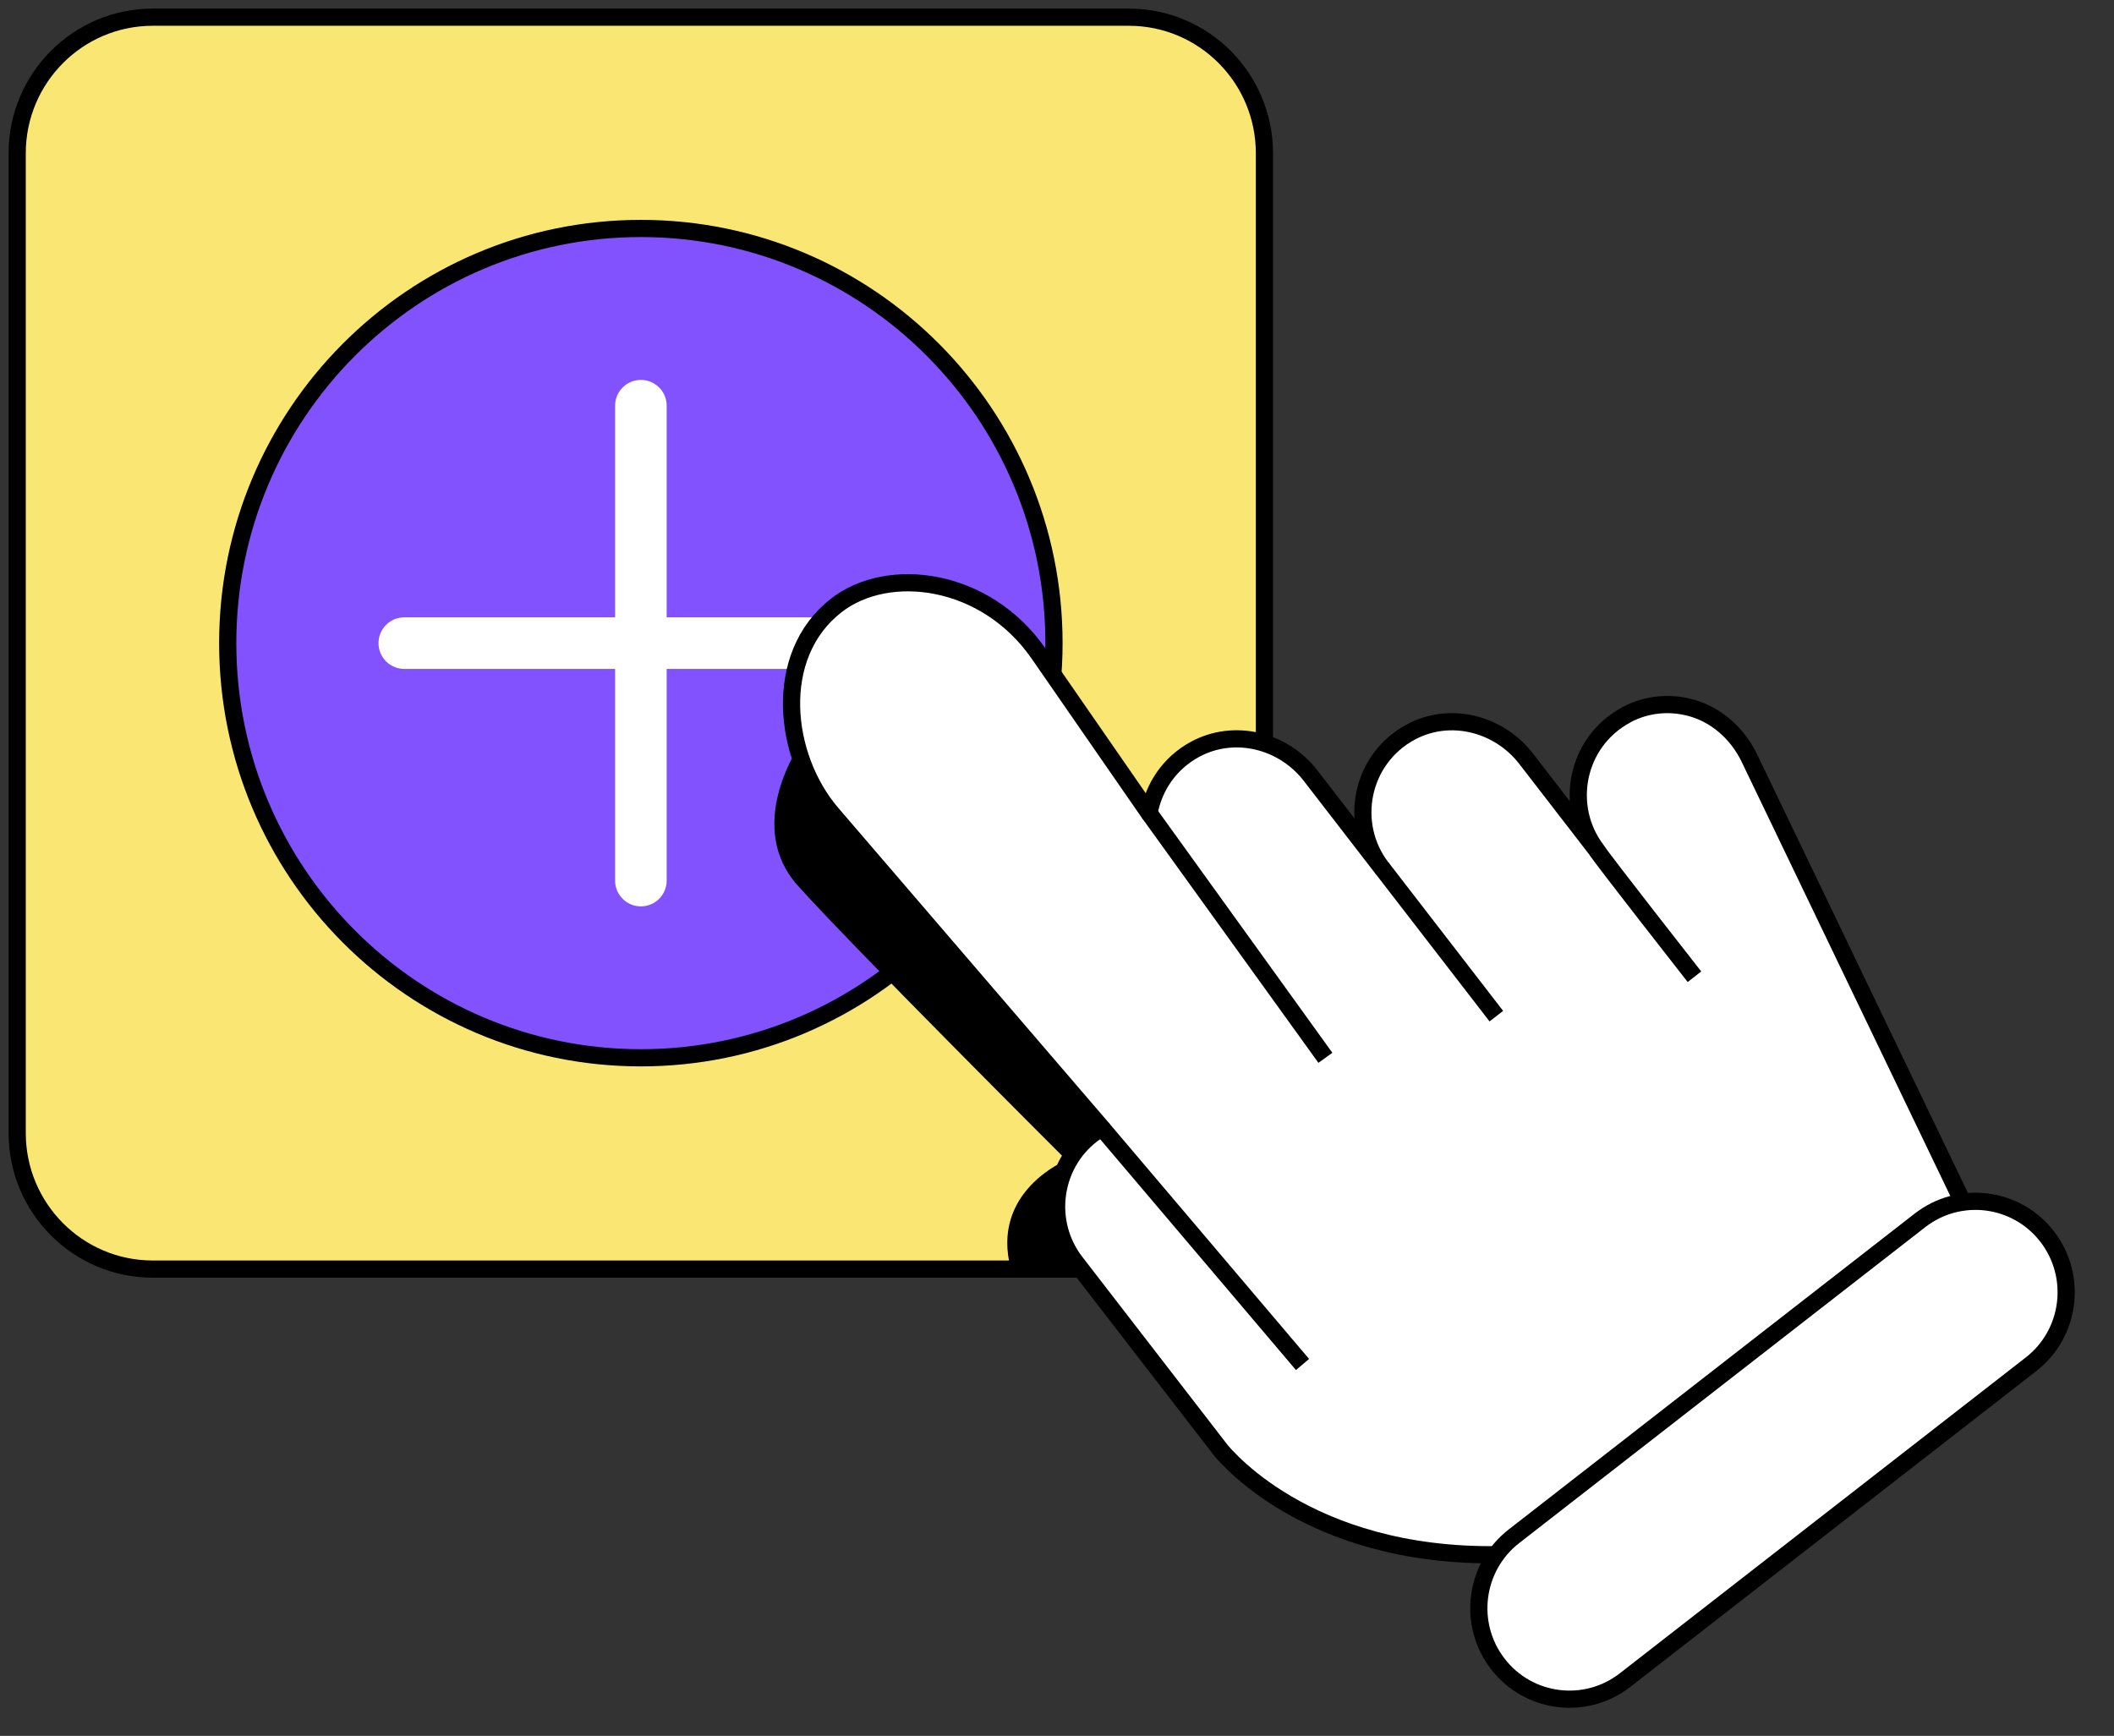
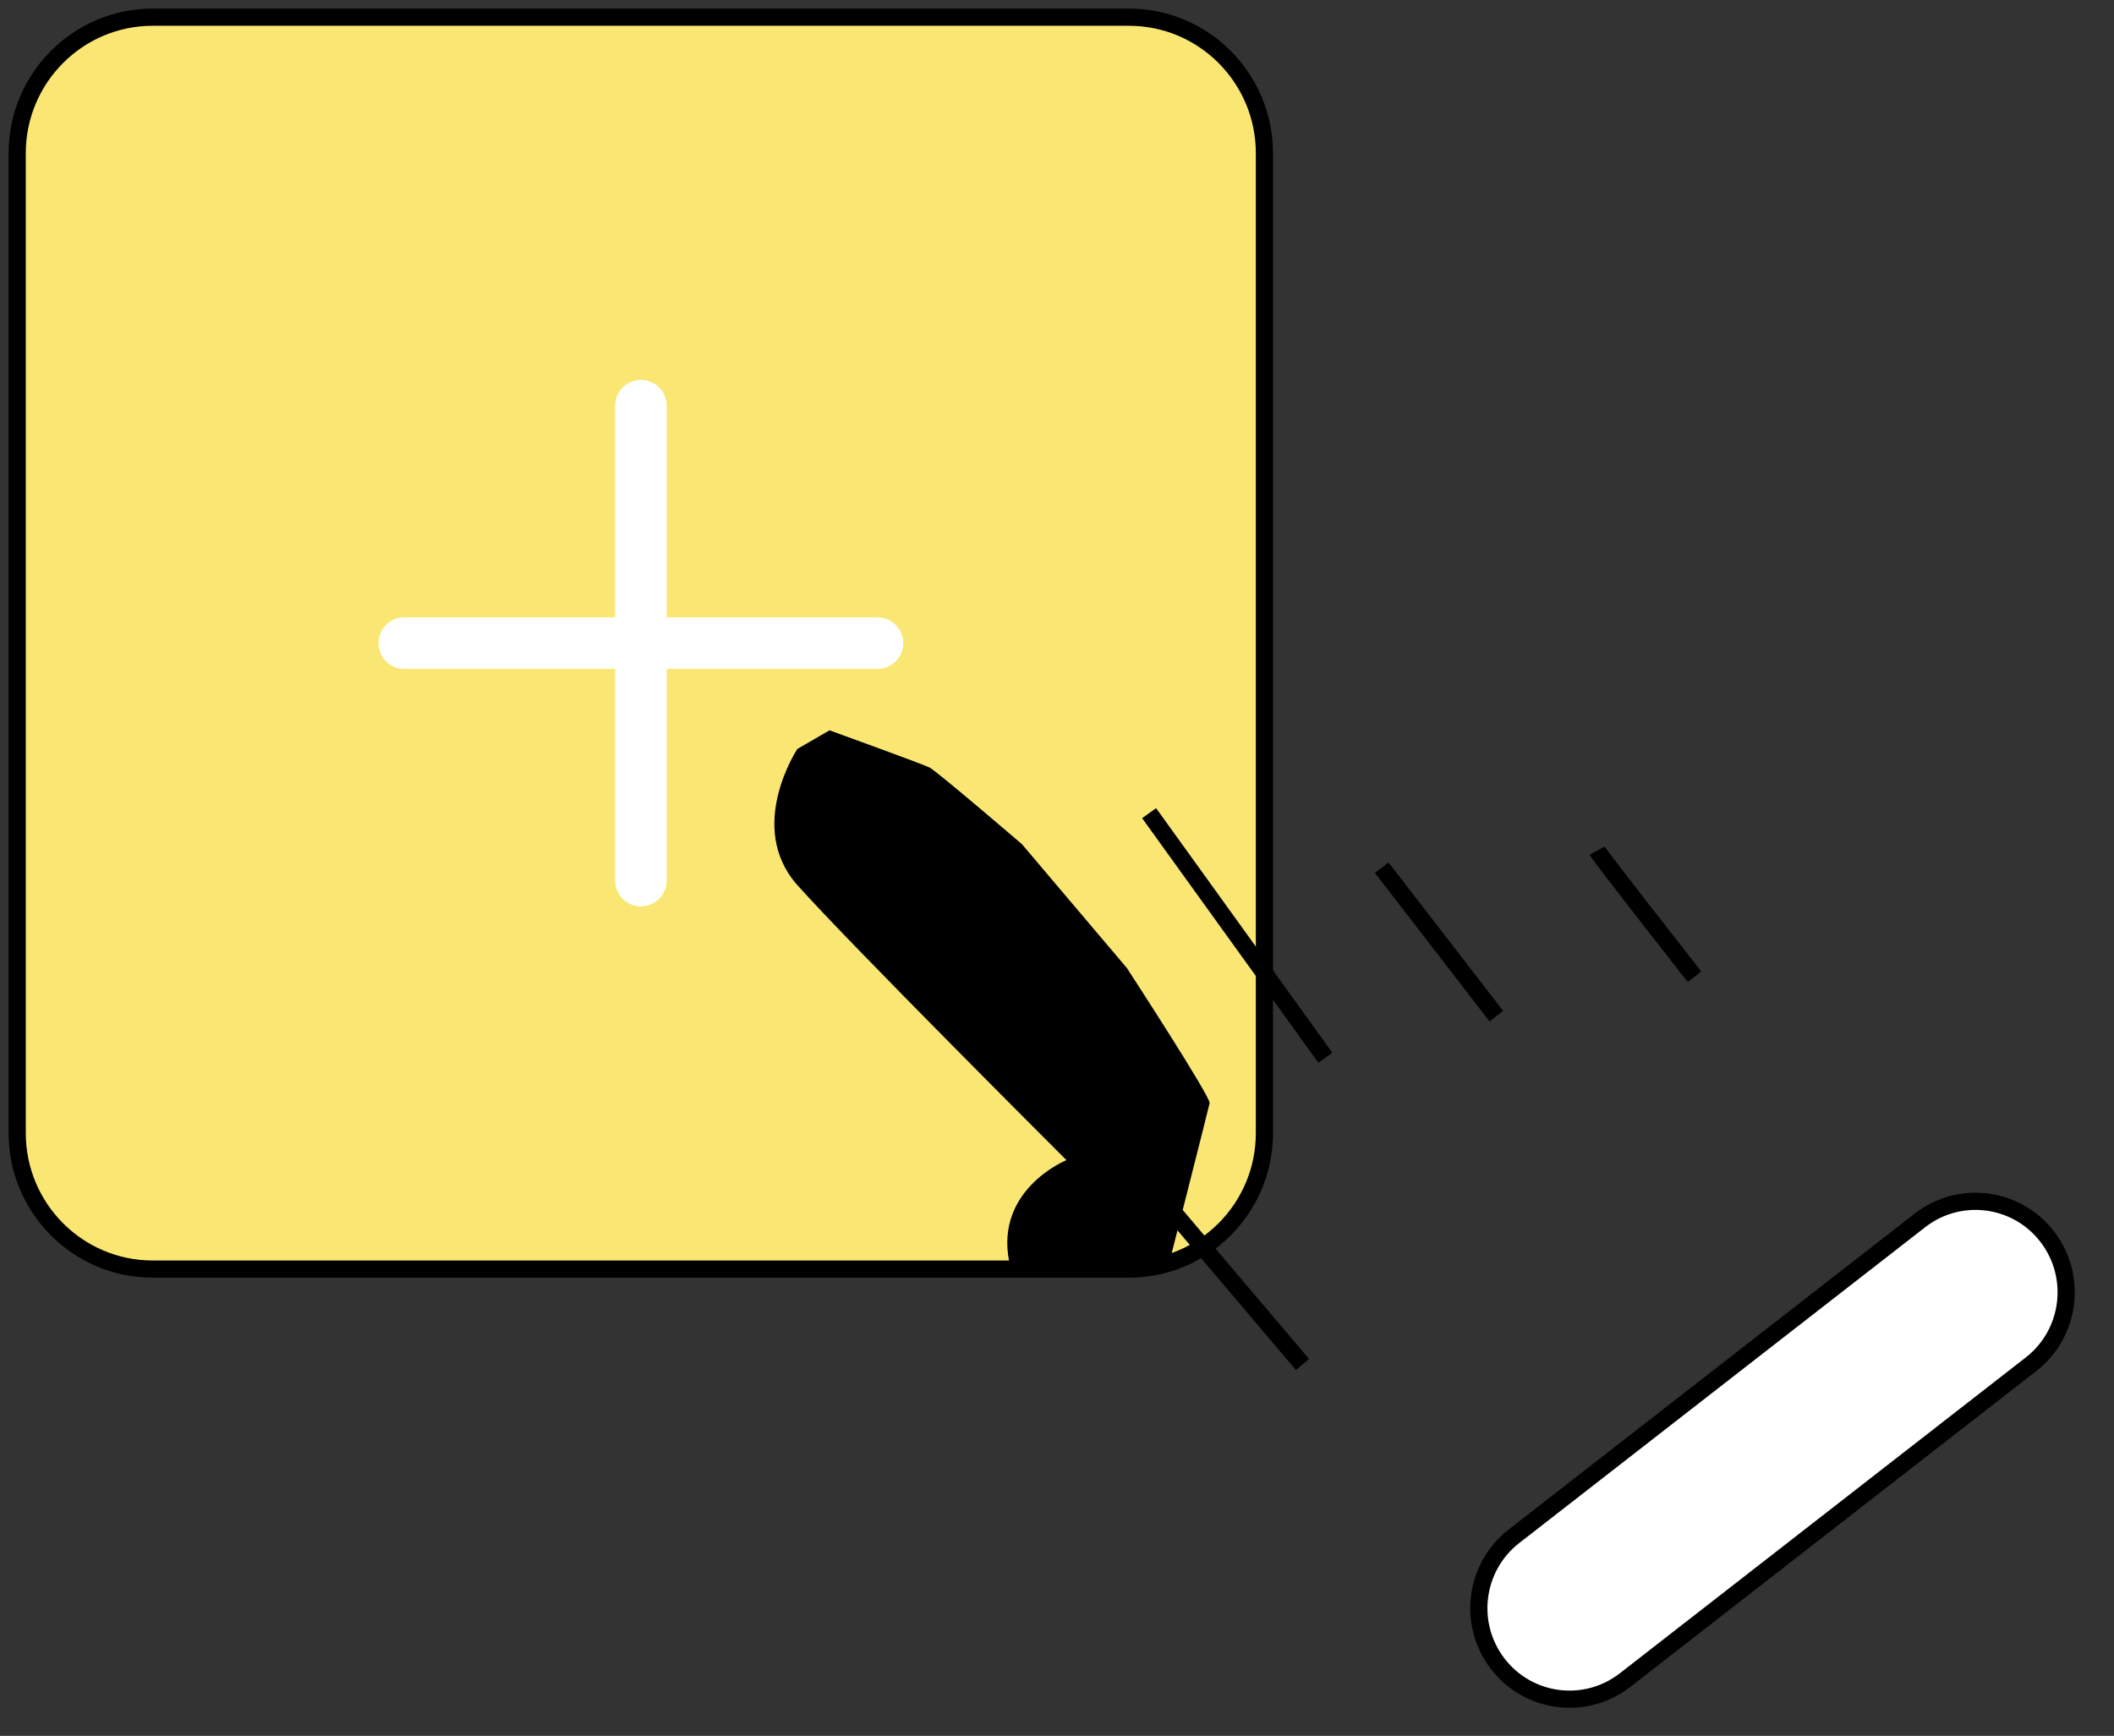
<svg xmlns="http://www.w3.org/2000/svg" width="123" height="101" viewBox="0 0 123 101" fill="none">
  <rect x="0" y="0" width="123" height="101" fill="#333333" stroke="none" />
  <path d="M65.682 1H8.888C4.532 1 1 4.545 1 8.917V65.924C1 70.296 4.532 73.841 8.888 73.841H65.682C70.038 73.841 73.569 70.296 73.569 65.924V8.917C73.569 4.545 70.038 1 65.682 1Z" fill="#FAE773" stroke="black" stroke-linejoin="round" />
-   <path d="M37.287 61.547C50.563 61.547 61.325 50.745 61.325 37.42C61.325 24.095 50.563 13.293 37.287 13.293C24.012 13.293 13.25 24.095 13.25 37.42C13.25 50.745 24.012 61.547 37.287 61.547Z" fill="#8252FF" stroke="black" stroke-linejoin="round" />
  <path d="M51.052 37.42H23.523" stroke="white" stroke-width="3" stroke-miterlimit="10" stroke-linecap="round" />
  <path d="M37.289 51.236V23.605" stroke="white" stroke-width="3" stroke-miterlimit="10" stroke-linecap="round" />
  <path d="M46.396 43.573C46.396 43.573 43.379 48.113 46.396 51.502C49.413 54.89 62.049 67.501 62.049 67.501C62.049 67.501 57.598 69.304 58.819 73.841H67.938C67.938 73.841 70.307 64.545 70.379 64.185C70.452 63.825 65.57 56.329 65.57 56.329L59.467 49.124C59.467 49.124 54.512 44.871 54.081 44.656C53.65 44.442 48.265 42.493 48.265 42.493L46.399 43.573H46.396Z" fill="black" />
-   <path d="M94.625 41.593C91.684 43.171 90.971 46.961 92.924 49.492L88.793 44.143C87.21 42.095 84.369 41.367 82.092 42.589C79.151 44.166 78.438 47.956 80.391 50.487L76.252 45.127C74.658 43.063 71.793 42.359 69.509 43.611C68.021 44.426 67.125 45.816 66.854 47.309L60.408 37.998C57.326 33.592 51.681 32.872 48.656 35.227C44.911 38.14 45.555 44.028 48.401 47.34L64.115 65.632C63.909 65.751 63.703 65.881 63.509 66.031C61.224 67.807 60.804 71.138 62.574 73.431L70.981 84.316C70.981 84.316 71.076 84.442 71.271 84.656C71.305 84.695 71.339 84.733 71.378 84.767C72.983 86.475 79.624 92.363 93.058 89.844L113.342 73.462C114.417 72.593 114.757 71.092 114.154 69.844L101.788 44.113C101.087 42.654 99.805 41.517 98.234 41.142C97.04 40.855 95.762 40.981 94.621 41.59L94.625 41.593Z" fill="white" stroke="black" stroke-linejoin="round" />
  <path d="M64.117 65.636L75.785 79.392" stroke="black" stroke-linejoin="round" />
  <path d="M66.859 47.313L77.116 61.548" stroke="black" stroke-linejoin="round" />
  <path d="M80.394 50.487L87.062 59.124" stroke="black" stroke-linejoin="round" />
  <path d="M92.926 49.495C93.113 49.844 98.59 56.831 98.59 56.831L92.926 49.495Z" fill="white" />
  <path d="M92.926 49.495C93.113 49.844 98.59 56.831 98.59 56.831" stroke="black" stroke-linejoin="round" />
  <path d="M111.71 71.007L88.087 89.386C85.785 91.178 85.365 94.504 87.15 96.815C88.934 99.126 92.248 99.547 94.551 97.756L118.173 79.377C120.476 77.586 120.896 74.26 119.111 71.948C117.326 69.637 114.013 69.216 111.71 71.007Z" fill="white" stroke="black" stroke-linejoin="round" />
</svg>